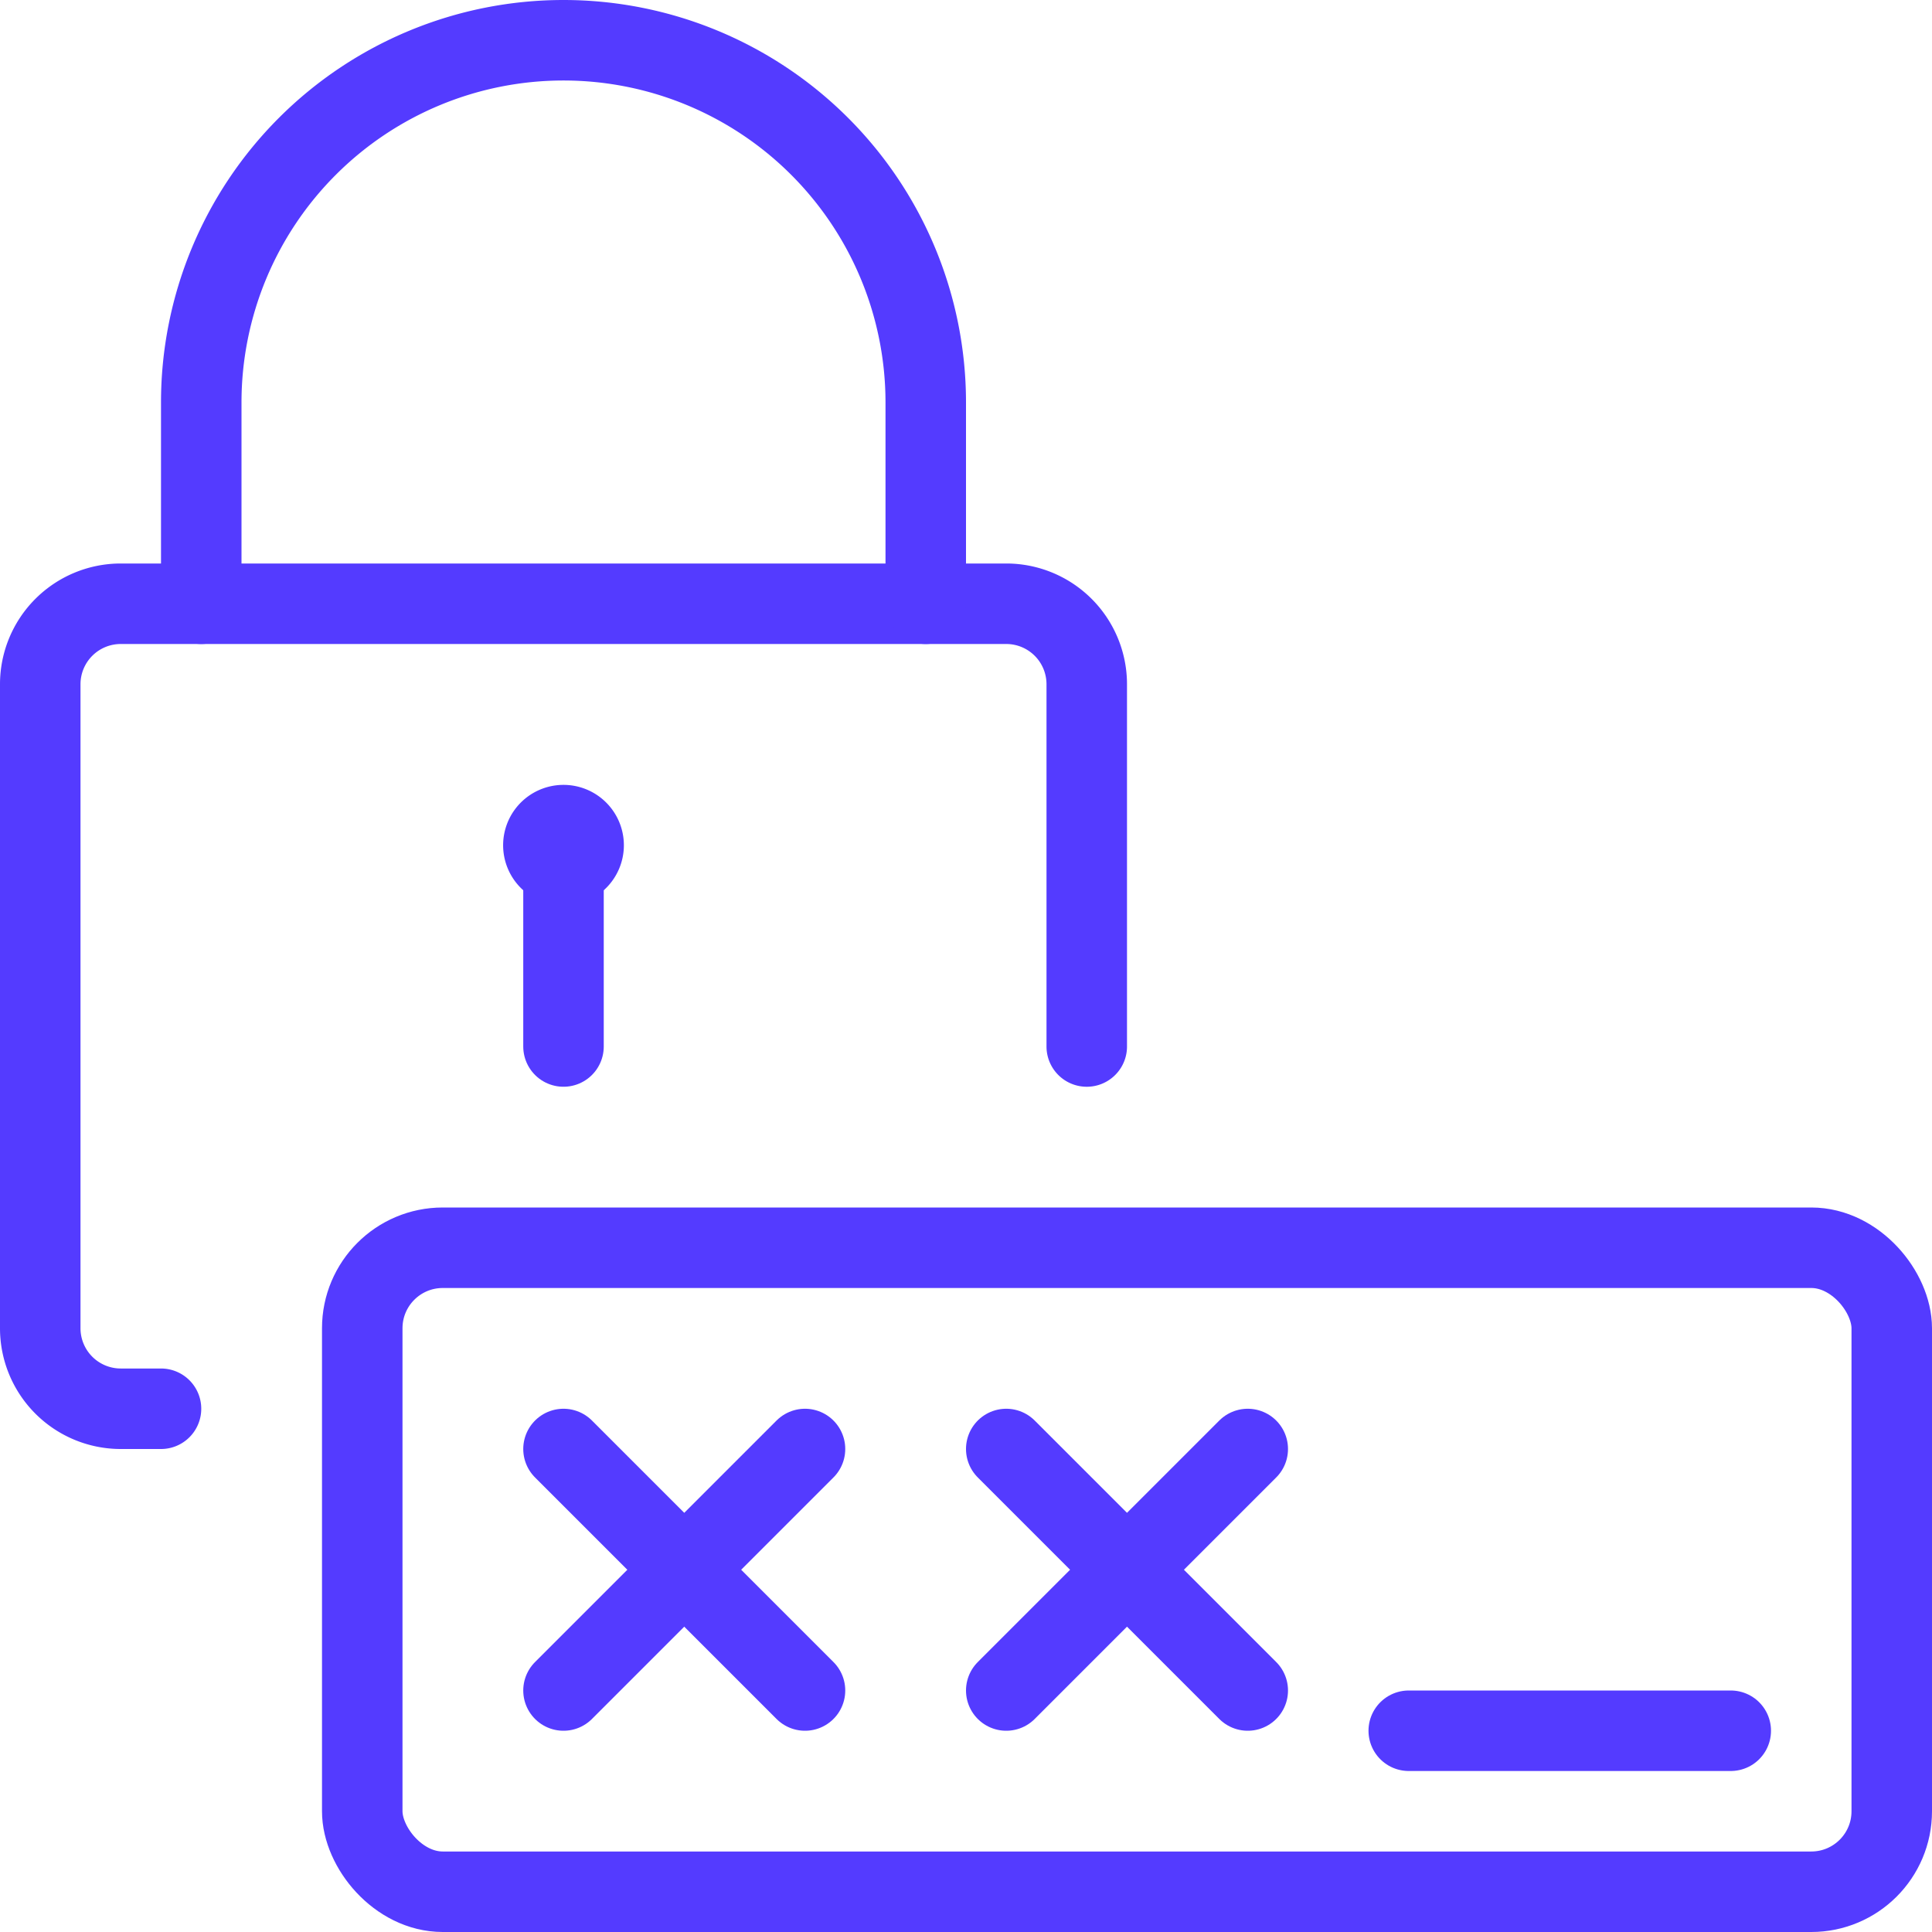
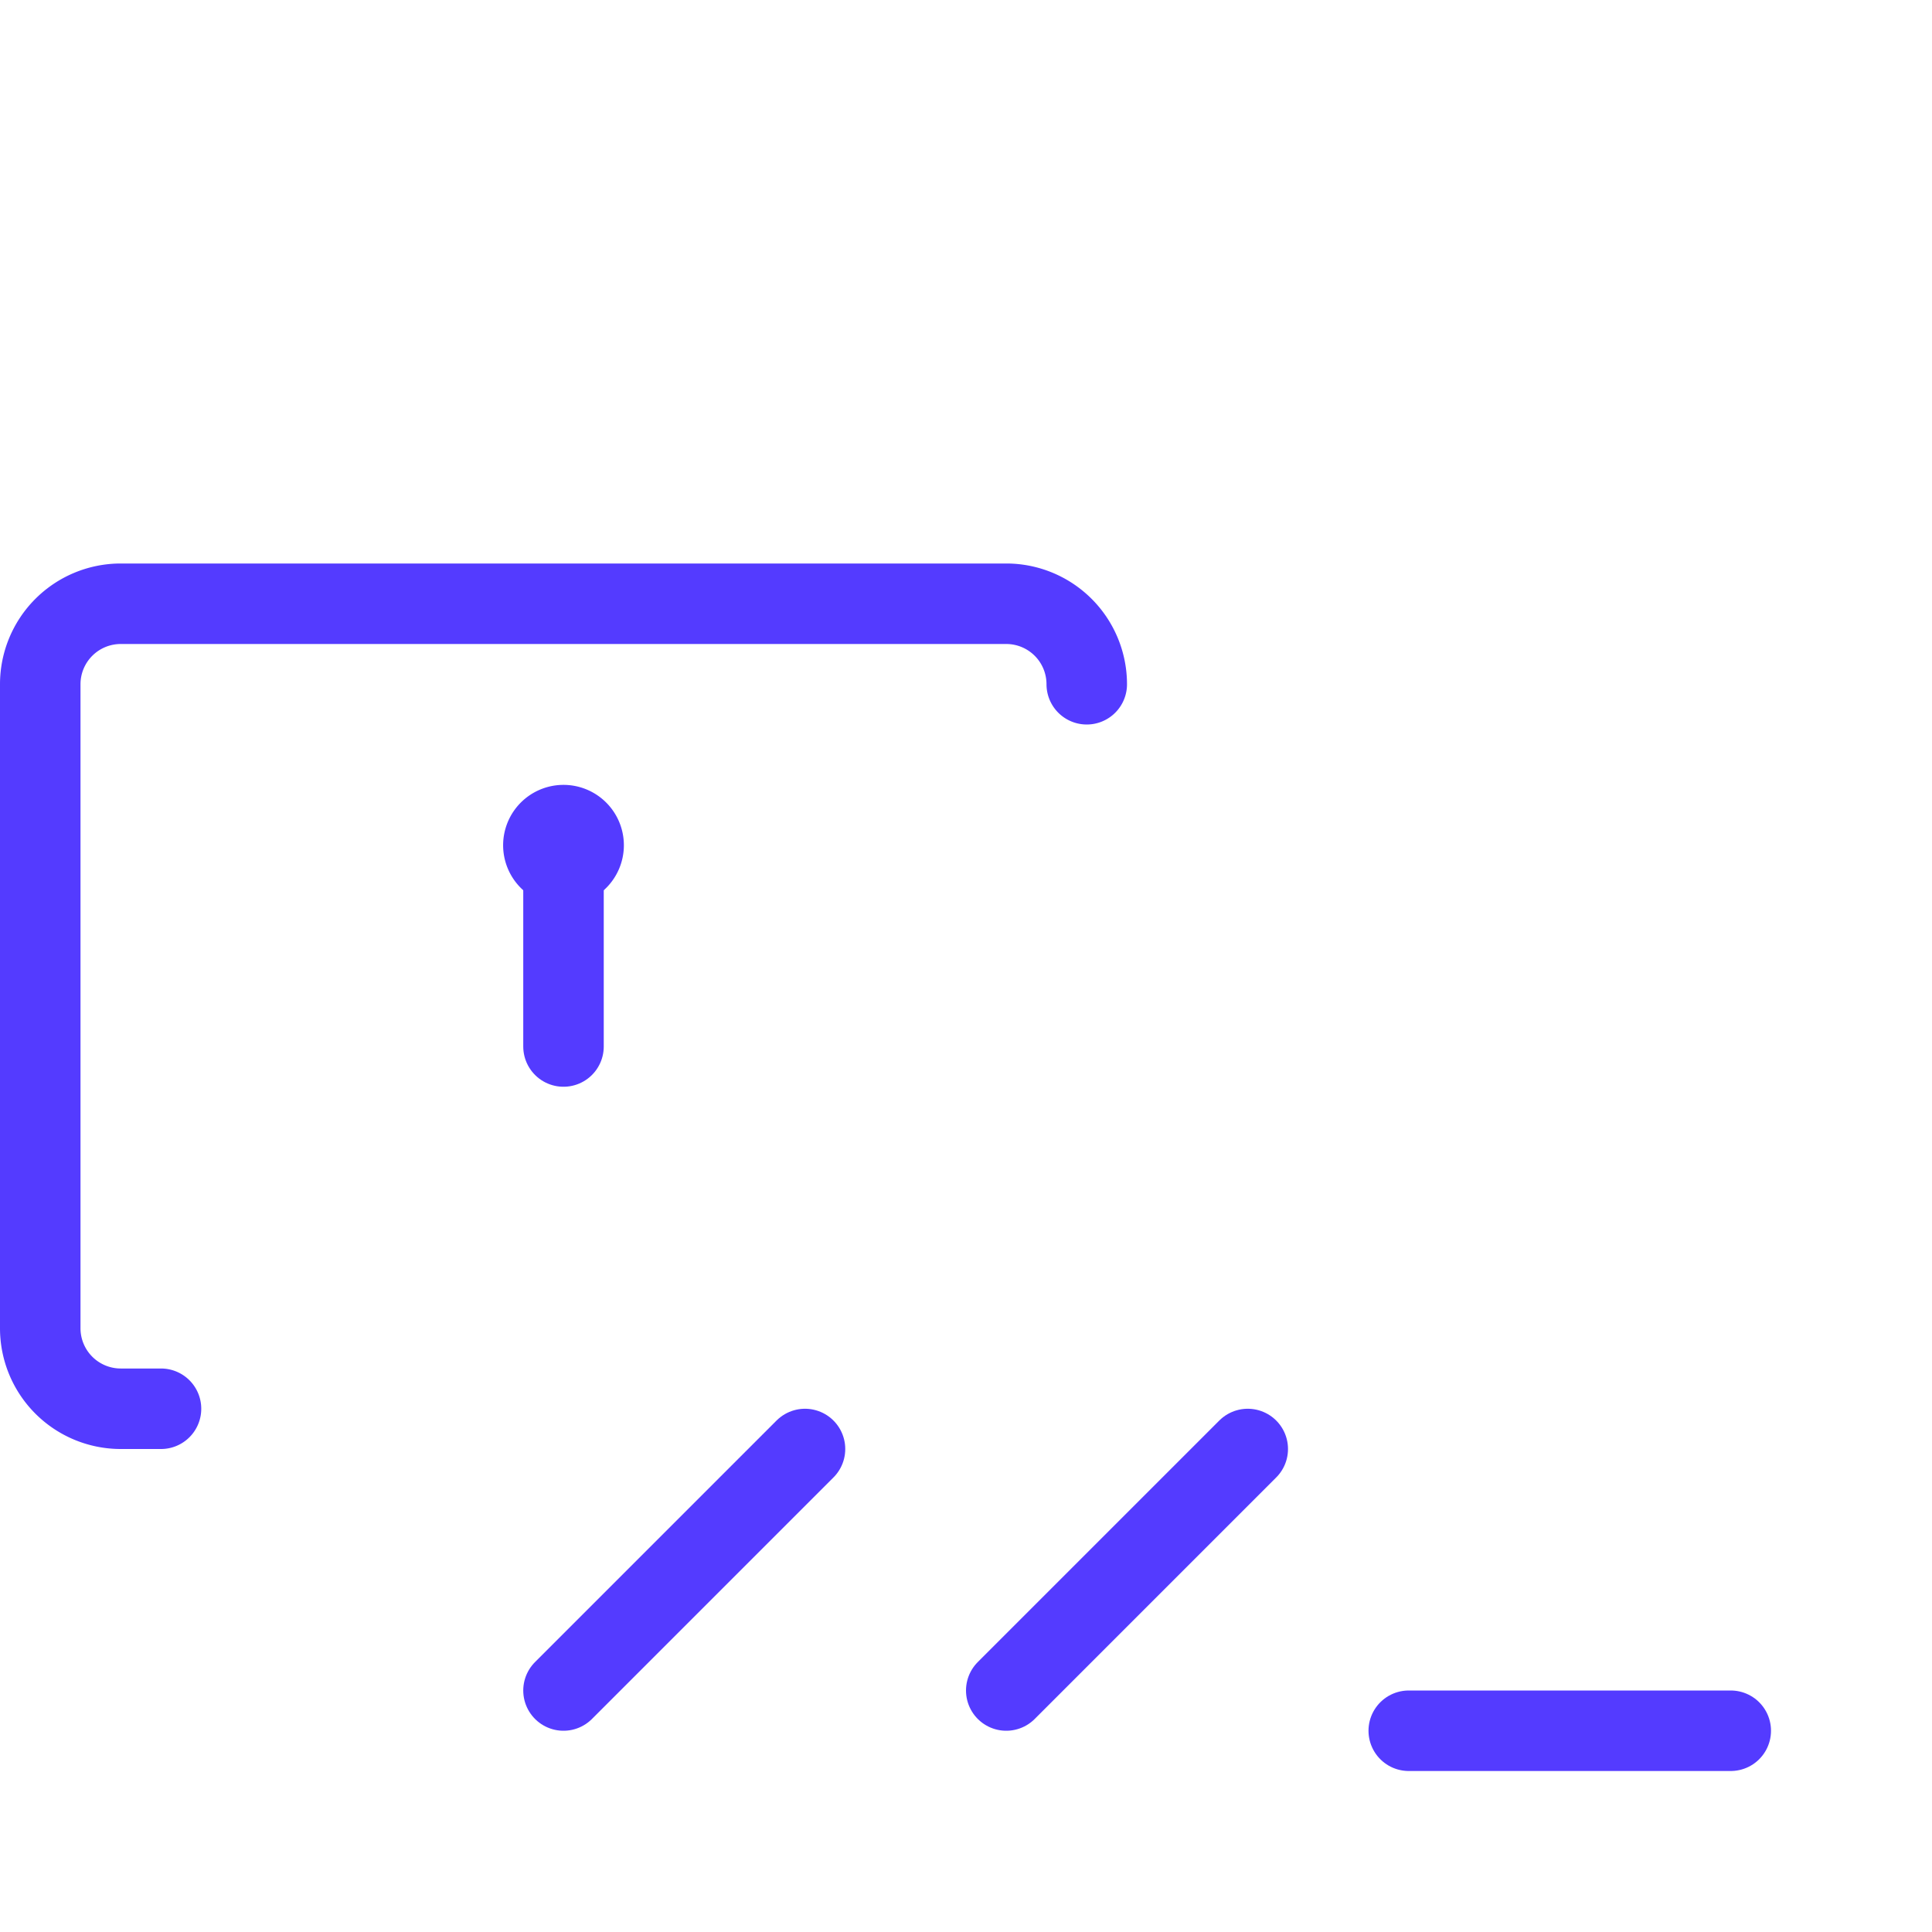
<svg xmlns="http://www.w3.org/2000/svg" viewBox="0 0 24 24" height="48" width="48">
  <defs />
  <title>password-lock</title>
  <line x1="7" y1="10.5" x2="7" y2="13" fill="none" stroke="#543bff" stroke-linecap="round" stroke-linejoin="round" />
-   <path d="M2,17.5H1.5a1,1,0,0,1-1-1v-8a1,1,0,0,1,1-1h11a1,1,0,0,1,1,1V13" fill="none" stroke="#543bff" stroke-linecap="round" stroke-linejoin="round" />
-   <path d="M11.5,7.5V5a4.5,4.5,0,0,0-9,0V7.5" fill="none" stroke="#543bff" stroke-linecap="round" stroke-linejoin="round" />
-   <rect x="4.5" y="15.5" width="19" height="8" rx="1" ry="1" fill="none" stroke="#543bff" stroke-linecap="round" stroke-linejoin="round" />
-   <line x1="7" y1="18" x2="10" y2="21" fill="none" stroke="#543bff" stroke-linecap="round" stroke-linejoin="round" />
+   <path d="M2,17.5H1.5a1,1,0,0,1-1-1v-8a1,1,0,0,1,1-1h11a1,1,0,0,1,1,1" fill="none" stroke="#543bff" stroke-linecap="round" stroke-linejoin="round" />
  <line x1="10" y1="18" x2="7" y2="21" fill="none" stroke="#543bff" stroke-linecap="round" stroke-linejoin="round" />
-   <line x1="12.5" y1="18" x2="15.5" y2="21" fill="none" stroke="#543bff" stroke-linecap="round" stroke-linejoin="round" />
  <line x1="15.5" y1="18" x2="12.5" y2="21" fill="none" stroke="#543bff" stroke-linecap="round" stroke-linejoin="round" />
  <line x1="17.5" y1="21.5" x2="21.5" y2="21.5" fill="none" stroke="#543bff" stroke-linecap="round" stroke-linejoin="round" />
  <path d="M7,10.25a.25.25,0,1,1-.25.25A.25.25,0,0,1,7,10.25" fill="none" stroke="#543bff" stroke-linecap="round" stroke-linejoin="round" />
</svg>